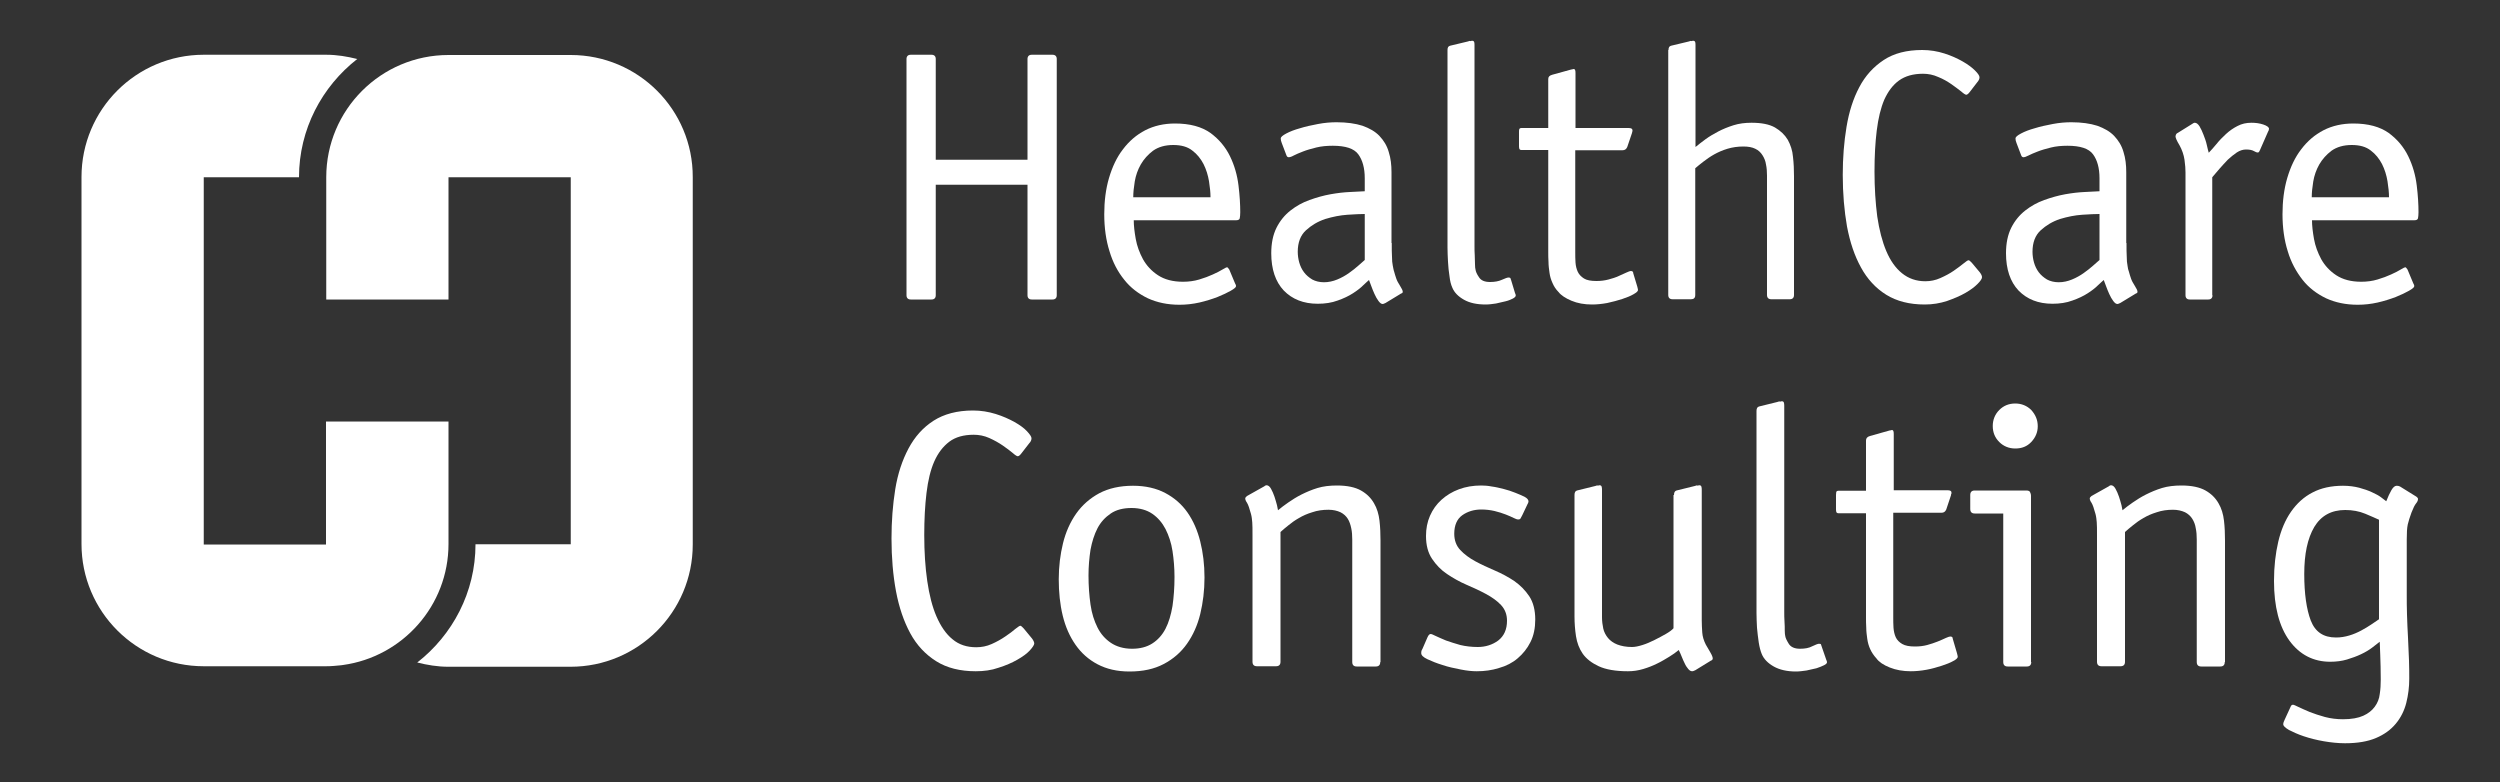
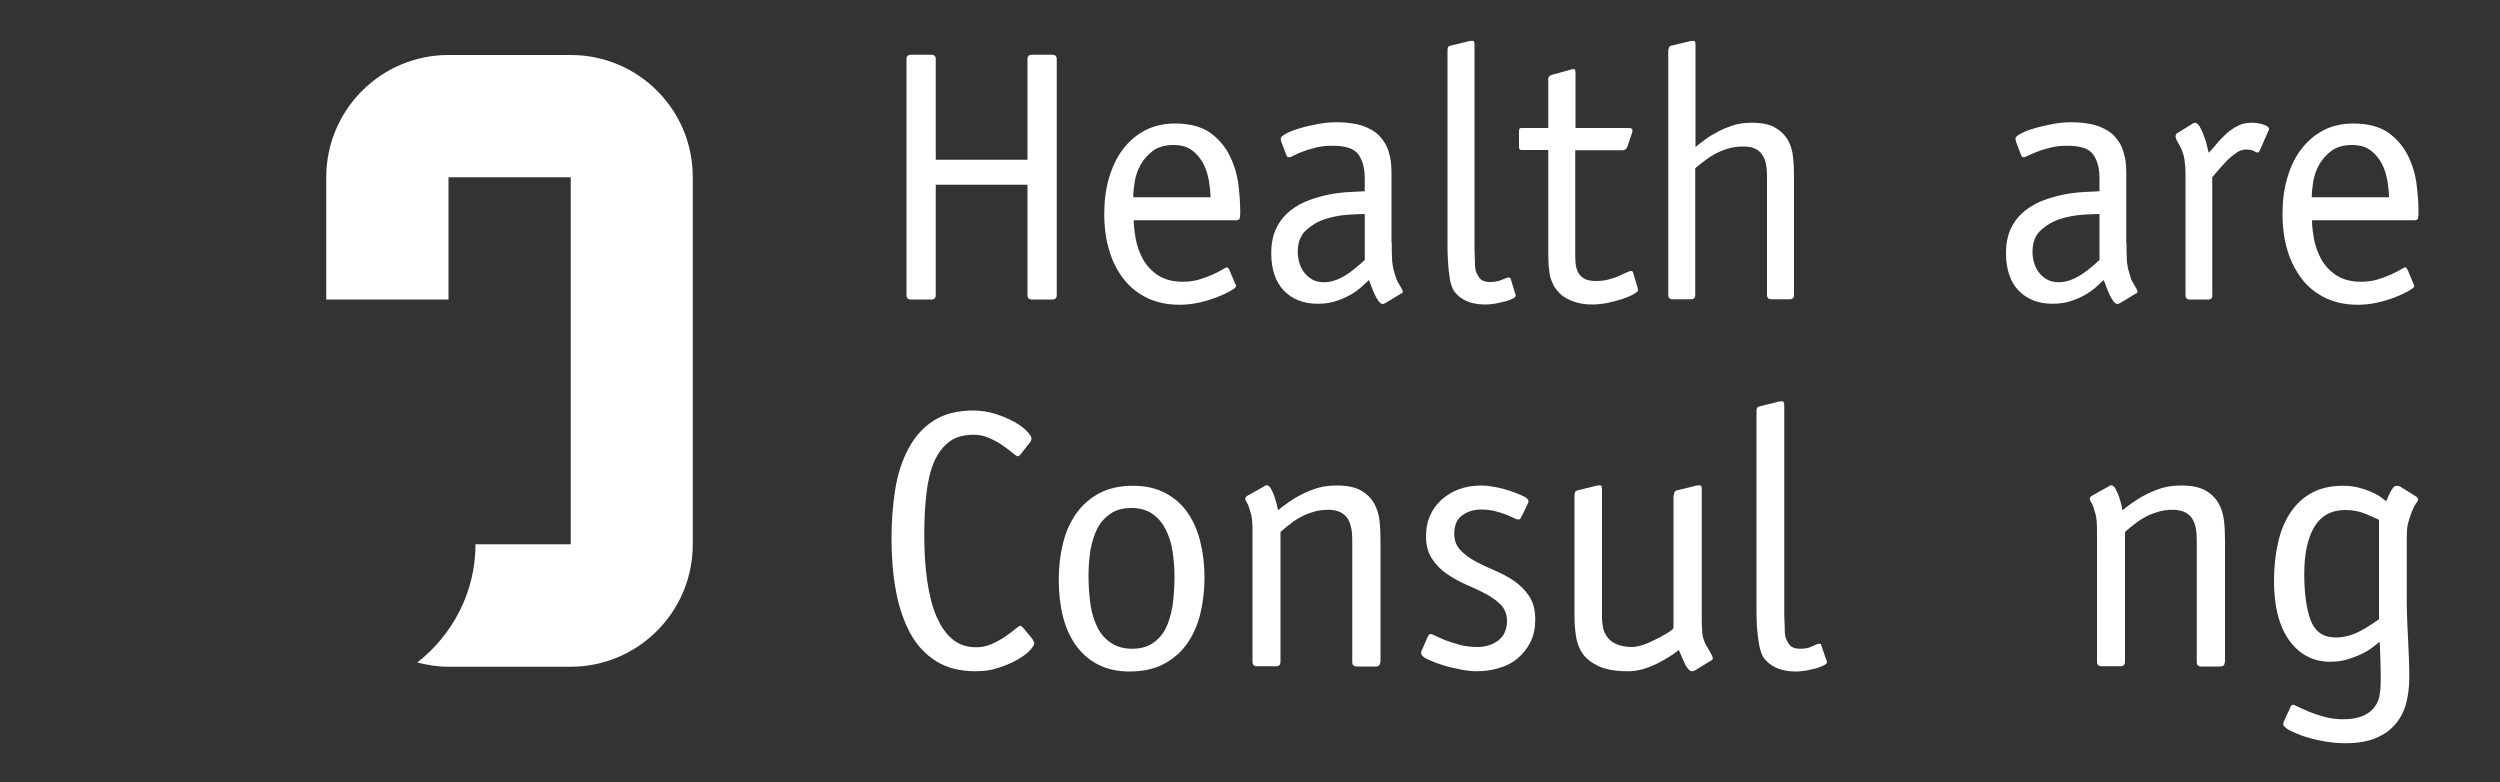
<svg xmlns="http://www.w3.org/2000/svg" version="1.1" id="Ebene_1" x="0px" y="0px" viewBox="0 0 1000 313" style="enable-background:new 0 0 1000 313;" xml:space="preserve">
  <rect x="0" y="0" width="1000" height="313" fill="#333333" stroke="none" />
  <style type="text/css">
	.st0{fill:#FFFFFF;}
</style>
  <path class="st0" d="M228.3,22h-48.9c-27,0-48.9,21.9-48.9,48.9v48.9h48.9V70.9h48.9v146.8h-38.1c0,19.2-9.2,36.3-23.3,47.3  c4,1,8.1,1.7,12.4,1.7h48.9c27,0,48.9-21.9,48.9-48.9V70.9C277.2,43.9,255.3,22,228.3,22z" />
-   <path class="st0" d="M130.4,168.8v38.1v10.9h-10.9H81.5v-97.9V70.9h38.1c0-19.2,9.2-36.3,23.3-47.3c-4-1-8.1-1.7-12.4-1.7H81.5  c-27,0-48.9,21.9-48.9,48.9v48.9v97.9c0,27,21.9,48.9,48.9,48.9h48.9c2.1,0,4.1-0.2,6.1-0.4c0.2,0,0.4-0.1,0.7-0.1  c23.8-3.3,42.2-23.7,42.2-48.4v-10.9v-38.1H130.4z" />
  <g>
    <path class="st0" d="M374.3,73.9v44.2c0,1.1-0.6,1.7-1.7,1.7h-8.3c-1.1,0-1.7-0.6-1.7-1.7V23.6c0-1.1,0.6-1.7,1.7-1.7h8.3   c1.1,0,1.7,0.6,1.7,1.7v40.3H411V23.6c0-1.1,0.6-1.7,1.7-1.7h8.3c1.1,0,1.7,0.6,1.7,1.7v94.5c0,1.1-0.6,1.7-1.7,1.7h-8.3   c-1.1,0-1.7-0.6-1.7-1.7V73.9H374.3z" />
    <path class="st0" d="M494,113.3c0.1,0.2,0.2,0.4,0.3,0.6c0.1,0.2,0.1,0.4,0.1,0.6c0,0.4-0.7,1-2.1,1.8c-1.4,0.8-3.1,1.6-5.3,2.5   c-2.1,0.8-4.6,1.6-7.2,2.2c-2.7,0.6-5.3,0.9-8,0.9c-4.8,0-9-0.9-12.7-2.6c-3.7-1.8-6.9-4.2-9.4-7.4c-2.6-3.2-4.6-7-5.9-11.4   c-1.4-4.4-2.1-9.4-2.1-14.8c0-5.2,0.6-10.1,1.9-14.5c1.3-4.4,3.1-8.3,5.6-11.5c2.4-3.2,5.4-5.8,8.9-7.6c3.5-1.8,7.5-2.7,11.9-2.7   c6,0,10.7,1.3,14.2,3.8c3.4,2.5,6,5.6,7.8,9.3s2.9,7.6,3.4,11.7c0.5,4.1,0.7,7.7,0.7,10.7c0,1.1-0.1,1.8-0.2,2.4   c-0.1,0.5-0.6,0.8-1.4,0.8h-41c0,2.2,0.3,4.7,0.8,7.5c0.5,2.8,1.5,5.5,2.9,8.1c1.4,2.5,3.4,4.7,6,6.4c2.6,1.7,5.9,2.6,10,2.6   c2.3,0,4.5-0.3,6.5-0.9c2-0.6,3.9-1.3,5.4-2c1.6-0.7,2.9-1.4,3.9-2c1-0.6,1.6-0.9,1.8-0.9s0.5,0.3,0.9,0.9L494,113.3z M484.2,78.9   c0-1.8-0.2-3.9-0.6-6.4c-0.4-2.4-1.1-4.7-2.2-6.9c-1.1-2.1-2.6-4-4.5-5.4c-1.9-1.5-4.4-2.2-7.6-2.2c-3.3,0-6,0.8-8.1,2.3   c-2,1.5-3.7,3.4-4.9,5.5c-1.2,2.1-2,4.4-2.4,6.8c-0.4,2.4-0.6,4.5-0.6,6.3H484.2z" />
    <path class="st0" d="M556.7,97.2c0,2.3,0,4.1,0.1,5.5c0,1.4,0.1,2.6,0.3,3.5s0.3,1.8,0.6,2.6c0.2,0.8,0.5,1.7,0.8,2.6   c0.3,0.9,0.8,1.8,1.5,2.9c0.7,1.1,1.1,1.9,1.1,2.4c0,0.3-0.1,0.5-0.4,0.6c-0.3,0.1-0.6,0.3-0.9,0.5l-5.6,3.4   c-0.6,0.3-1,0.4-1.1,0.4c-0.6,0-1.1-0.4-1.7-1.2c-0.6-0.8-1.1-1.7-1.6-2.8c-0.5-1.1-0.9-2.1-1.3-3.2c-0.4-1.1-0.7-1.9-0.9-2.4   c-0.5,0.4-1.2,1.1-2.3,2.1c-1.1,1.1-2.4,2.1-4.1,3.2c-1.7,1.1-3.8,2.1-6.1,2.9c-2.4,0.9-5.1,1.3-8,1.3c-5.7,0-10.2-1.8-13.6-5.3   c-3.3-3.5-5-8.5-5-14.9c0-4,0.7-7.4,2.1-10.2c1.4-2.8,3.3-5.1,5.6-6.9c2.3-1.8,4.8-3.2,7.6-4.2c2.8-1,5.6-1.8,8.4-2.3   c2.8-0.5,5.4-0.8,7.8-0.9c2.4-0.1,4.3-0.2,5.9-0.3v-5.2c0-4.1-0.9-7.3-2.6-9.6c-1.7-2.3-5.1-3.4-10.2-3.4c-2.4,0-4.6,0.2-6.6,0.7   c-2,0.5-3.8,1-5.3,1.6c-1.5,0.6-2.8,1.1-3.7,1.6s-1.6,0.7-1.9,0.7c-0.5,0-0.8-0.2-1-0.7l-1.9-5c-0.3-0.7-0.4-1.3-0.4-1.8   c0-0.6,0.7-1.2,2.2-2c1.5-0.8,3.3-1.5,5.5-2.1c2.2-0.7,4.6-1.2,7.2-1.7c2.6-0.5,5.1-0.7,7.4-0.7c4.1,0,7.6,0.5,10.4,1.4   c2.8,1,5.1,2.3,6.8,4.1c1.7,1.8,3,3.9,3.7,6.4c0.8,2.5,1.1,5.2,1.1,8.1V97.2z M545.9,85.6c-1.6,0-3.9,0.1-6.9,0.3   c-3,0.2-5.9,0.8-8.9,1.7c-3,1-5.5,2.5-7.7,4.5c-2.2,2-3.3,4.9-3.3,8.6c0,1.4,0.2,2.9,0.6,4.3c0.4,1.4,1,2.7,1.9,3.9   c0.9,1.2,2,2.1,3.3,2.9c1.3,0.7,2.9,1.1,4.7,1.1c1.8,0,3.6-0.4,5.3-1.1c1.7-0.7,3.3-1.6,4.7-2.6c1.4-1,2.7-2,3.8-3   c1.1-1,1.9-1.7,2.5-2.2V85.6z" />
    <path class="st0" d="M606,117.2c0.2,0.4,0.3,0.7,0.3,1c0,0.4-0.4,0.8-1.1,1.2c-0.8,0.4-1.7,0.8-2.9,1.1c-1.2,0.3-2.5,0.6-3.9,0.9   c-1.4,0.2-2.8,0.4-4.1,0.4c-3.5,0-6.4-0.6-8.7-1.9c-2.3-1.3-3.9-2.9-4.7-4.9c-0.5-1.1-0.9-2.6-1.1-4.5c-0.3-1.9-0.5-3.8-0.6-5.8   c-0.1-2-0.2-3.9-0.2-5.7c0-1.9,0-3.5,0-4.7V20c0-1,0.3-1.5,1-1.7l7.1-1.7c0.6-0.2,0.9-0.3,0.9-0.2c0,0.1,0.3,0,0.8-0.1   c0.5,0,0.8,0.2,0.9,0.6c0.1,0.4,0.1,0.8,0.1,1.2v76.3c0,1.1,0,2.4,0,3.9c0,1.3,0,2.6,0.1,3.9c0,1.3,0.1,2.5,0.1,3.5   c0,1.1,0.1,1.8,0.2,2.1c0.1,0.8,0.5,1.8,1.4,3.1c0.8,1.3,2.3,1.9,4.4,1.9c1.9,0,3.5-0.3,4.8-0.9c1.3-0.6,2.2-0.9,2.6-0.9   s0.7,0.1,0.8,0.3c0,0.2,0.1,0.4,0.2,0.6L606,117.2z" />
    <path class="st0" d="M654.9,114.6c0.2,0.8,0.3,1.2,0.3,1.4c0,0.5-0.6,1-1.8,1.7c-1.2,0.7-2.7,1.3-4.5,1.9c-1.8,0.6-3.8,1.1-6,1.6   c-2.2,0.4-4.2,0.6-6.1,0.6c-3.1,0-5.8-0.5-8.2-1.5c-2.4-1-4.2-2.2-5.2-3.5c-1.1-1.1-1.9-2.4-2.4-3.6c-0.6-1.3-1-2.6-1.2-4.1   c-0.2-1.4-0.4-2.9-0.4-4.3c-0.1-1.4-0.1-2.8-0.1-4.1V60h-10.7c-0.5,0-0.8-0.2-0.9-0.6c-0.1-0.4-0.1-0.8-0.1-1.1v-5.4   c0-0.5,0-0.9,0.1-1.2c0.1-0.3,0.4-0.5,0.9-0.5h10.7V31.6c0-0.9,0.5-1.4,1.6-1.7l7.6-2.1c0.2,0,0.4,0,0.5-0.1c0.1,0,0.3-0.1,0.5-0.1   c0.5,0,0.7,0.5,0.7,1.6v22h21.2c1.1,0,1.6,0.3,1.6,1c0,0.2,0,0.4-0.1,0.5c0,0.1-0.1,0.3-0.1,0.5l-1.9,5.6c-0.4,0.9-1,1.3-1.9,1.3   h-18.9v40.7c0,1.4,0,2.8,0.1,4.2c0.1,1.4,0.4,2.6,0.9,3.7c0.5,1.1,1.4,2,2.5,2.7c1.1,0.7,2.8,1,5,1c1.7,0,3.3-0.2,4.8-0.6   c1.5-0.4,2.8-0.8,4.1-1.4c1.2-0.5,2.3-1,3.1-1.4c0.9-0.4,1.4-0.6,1.7-0.6c0.7,0,1,0.3,1,0.9L654.9,114.6z" />
    <path class="st0" d="M667.4,20c0-1,0.3-1.5,1-1.7l7.1-1.7c0.6-0.2,0.9-0.3,0.9-0.2c0,0.1,0.3,0,0.8-0.1c0.5,0,0.8,0.2,0.9,0.6   c0.1,0.4,0.1,0.8,0.1,1.2v40.7c1.1-0.9,2.5-2,4-3.1c1.5-1.1,3.2-2.1,5.1-3.1c1.9-1,3.9-1.8,6.1-2.5c2.2-0.7,4.6-1,7.2-1   c4,0,7.1,0.6,9.4,1.9c2.2,1.3,3.9,2.9,5.1,4.9c1.1,2,1.9,4.3,2.1,6.9c0.3,2.6,0.4,5.1,0.4,7.7v47.5c0,1.1-0.6,1.7-1.7,1.7h-7.4   c-1.1,0-1.7-0.6-1.7-1.7V70.2c0-1.5-0.1-3-0.4-4.4c-0.2-1.4-0.7-2.6-1.4-3.7c-0.7-1.1-1.6-2-2.9-2.6c-1.2-0.6-2.8-0.9-4.7-0.9   c-2.3,0-4.4,0.3-6.4,0.9c-2,0.6-3.8,1.4-5.4,2.3c-1.6,0.9-3,1.9-4.3,2.9c-1.3,1-2.4,1.9-3.2,2.6V118c0,1.2-0.6,1.7-1.7,1.7h-7.4   c-1.1,0-1.7-0.6-1.7-1.7V20z" />
-     <path class="st0" d="M791.9,108.9c0.6,0.8,0.9,1.4,0.9,2c0,0.6-0.6,1.5-1.8,2.7c-1.2,1.2-2.8,2.4-4.9,3.6c-2.1,1.2-4.5,2.2-7.3,3.2   c-2.8,0.9-5.7,1.4-8.9,1.4c-6.1,0-11.2-1.3-15.4-3.9c-4.2-2.6-7.6-6.3-10.1-10.9c-2.6-4.7-4.4-10.1-5.6-16.4   c-1.1-6.3-1.7-13.2-1.7-20.6c0-6.8,0.5-13.2,1.5-19.2c1-6.1,2.7-11.4,5.1-15.9c2.4-4.6,5.7-8.2,9.8-10.9c4.1-2.7,9.2-4,15.4-4   c3.1,0,6.1,0.5,8.9,1.4c2.8,0.9,5.2,2,7.3,3.2c2.1,1.2,3.7,2.4,4.9,3.6c1.2,1.2,1.8,2.1,1.8,2.7c0,0.7-0.3,1.3-0.9,2l-3,3.9   c-0.6,0.8-1.1,1.1-1.4,1.1c-0.3,0-1-0.4-2-1.3c-1.1-0.9-2.4-1.8-3.9-2.9c-1.6-1.1-3.3-2.1-5.3-2.9c-2-0.9-4-1.3-6.1-1.3   c-3.9,0-7.1,0.9-9.6,2.7c-2.5,1.8-4.4,4.4-5.9,7.7c-1.4,3.3-2.4,7.4-3,12.3c-0.6,4.8-0.9,10.3-0.9,16.4c0,6.6,0.4,12.6,1.1,18   c0.8,5.4,2,10,3.6,13.8c1.6,3.8,3.7,6.8,6.3,8.9s5.7,3.2,9.3,3.2c2.1,0,4.1-0.4,6.1-1.3c2-0.9,3.7-1.8,5.3-2.9   c1.6-1.1,2.9-2.1,3.9-2.9c1.1-0.9,1.7-1.3,2-1.3c0.2,0,0.4,0.1,0.7,0.4c0.3,0.3,0.5,0.5,0.7,0.7L791.9,108.9z" />
    <path class="st0" d="M850.6,97.2c0,2.3,0,4.1,0.1,5.5c0,1.4,0.1,2.6,0.3,3.5c0.1,1,0.3,1.8,0.6,2.6c0.2,0.8,0.5,1.7,0.8,2.6   c0.3,0.9,0.8,1.8,1.5,2.9c0.7,1.1,1.1,1.9,1.1,2.4c0,0.3-0.1,0.5-0.4,0.6c-0.3,0.1-0.6,0.3-0.9,0.5l-5.6,3.4   c-0.6,0.3-1,0.4-1.1,0.4c-0.6,0-1.1-0.4-1.7-1.2c-0.6-0.8-1.1-1.7-1.6-2.8c-0.5-1.1-0.9-2.1-1.3-3.2c-0.4-1.1-0.7-1.9-0.9-2.4   c-0.5,0.4-1.2,1.1-2.3,2.1c-1.1,1.1-2.4,2.1-4.1,3.2c-1.7,1.1-3.8,2.1-6.1,2.9c-2.4,0.9-5.1,1.3-8,1.3c-5.7,0-10.2-1.8-13.6-5.3   c-3.3-3.5-5-8.5-5-14.9c0-4,0.7-7.4,2.1-10.2c1.4-2.8,3.3-5.1,5.6-6.9c2.3-1.8,4.8-3.2,7.6-4.2c2.8-1,5.6-1.8,8.4-2.3   c2.8-0.5,5.4-0.8,7.8-0.9c2.4-0.1,4.3-0.2,5.9-0.3v-5.2c0-4.1-0.9-7.3-2.6-9.6c-1.7-2.3-5.1-3.4-10.2-3.4c-2.4,0-4.6,0.2-6.6,0.7   c-2,0.5-3.8,1-5.3,1.6c-1.5,0.6-2.8,1.1-3.7,1.6c-1,0.5-1.6,0.7-1.9,0.7c-0.5,0-0.8-0.2-1-0.7l-1.9-5c-0.3-0.7-0.4-1.3-0.4-1.8   c0-0.6,0.7-1.2,2.2-2c1.5-0.8,3.3-1.5,5.5-2.1c2.2-0.7,4.6-1.2,7.2-1.7c2.6-0.5,5.1-0.7,7.4-0.7c4.1,0,7.6,0.5,10.4,1.4   c2.8,1,5.1,2.3,6.8,4.1c1.7,1.8,3,3.9,3.7,6.4c0.8,2.5,1.1,5.2,1.1,8.1V97.2z M839.8,85.6c-1.6,0-3.9,0.1-6.9,0.3   c-3,0.2-5.9,0.8-8.9,1.7c-3,1-5.5,2.5-7.7,4.5c-2.2,2-3.3,4.9-3.3,8.6c0,1.4,0.2,2.9,0.6,4.3c0.4,1.4,1,2.7,1.9,3.9   c0.9,1.2,2,2.1,3.3,2.9c1.3,0.7,2.9,1.1,4.7,1.1c1.8,0,3.6-0.4,5.3-1.1c1.7-0.7,3.3-1.6,4.7-2.6c1.4-1,2.7-2,3.8-3   c1.1-1,1.9-1.7,2.5-2.2V85.6z" />
    <path class="st0" d="M885,118.1c0,1.1-0.6,1.7-1.7,1.7h-7.4c-1.1,0-1.7-0.6-1.7-1.7V69c0-1.3-0.1-3-0.4-5.1c-0.3-2-1-4-2-5.8   c-1.1-1.8-1.6-3-1.6-3.6c0.1-0.5,0.2-0.8,0.4-1c0.2-0.2,0.4-0.3,0.6-0.4l5.3-3.3c0.7-0.5,1.1-0.7,1.4-0.7c0.7,0,1.3,0.5,1.9,1.4   c0.6,1,1.1,2.1,1.6,3.4c0.5,1.3,1,2.6,1.3,4c0.3,1.4,0.6,2.5,0.8,3.2c0.9-1,2-2.1,3.1-3.5c1.1-1.4,2.4-2.7,3.8-4   c1.4-1.3,3-2.4,4.6-3.2c1.7-0.9,3.5-1.3,5.6-1.3c1.6,0,3.2,0.2,4.7,0.7c1.5,0.5,2.3,1.1,2.3,1.7c0,0.2-0.1,0.4-0.1,0.6   c-0.1,0.2-0.2,0.4-0.3,0.6L904,60c-0.1,0.2-0.2,0.4-0.3,0.6c-0.1,0.2-0.3,0.4-0.6,0.4c-0.4,0-0.9-0.2-1.6-0.6   c-0.7-0.4-1.7-0.6-3.1-0.6c-1.2,0-2.5,0.4-3.7,1.2c-1.2,0.8-2.4,1.8-3.6,2.9c-1.1,1.1-2.2,2.4-3.3,3.6c-1.1,1.3-2,2.4-2.9,3.4   V118.1z" />
    <path class="st0" d="M965.3,113.3c0.1,0.2,0.2,0.4,0.3,0.6c0.1,0.2,0.1,0.4,0.1,0.6c0,0.4-0.7,1-2.1,1.8c-1.4,0.8-3.1,1.6-5.3,2.5   c-2.1,0.8-4.6,1.6-7.2,2.2c-2.7,0.6-5.3,0.9-8,0.9c-4.8,0-9-0.9-12.7-2.6c-3.7-1.8-6.9-4.2-9.4-7.4s-4.6-7-5.9-11.4   c-1.4-4.4-2.1-9.4-2.1-14.8c0-5.2,0.6-10.1,1.9-14.5c1.3-4.4,3.1-8.3,5.6-11.5c2.4-3.2,5.4-5.8,8.9-7.6c3.5-1.8,7.5-2.7,11.9-2.7   c6,0,10.7,1.3,14.2,3.8c3.4,2.5,6,5.6,7.8,9.3s2.9,7.6,3.4,11.7c0.5,4.1,0.7,7.7,0.7,10.7c0,1.1-0.1,1.8-0.2,2.4   c-0.1,0.5-0.6,0.8-1.4,0.8h-41c0,2.2,0.3,4.7,0.8,7.5c0.5,2.8,1.5,5.5,2.9,8.1c1.4,2.5,3.4,4.7,6,6.4c2.6,1.7,5.9,2.6,10,2.6   c2.3,0,4.5-0.3,6.5-0.9c2-0.6,3.9-1.3,5.4-2c1.6-0.7,2.9-1.4,3.9-2c1-0.6,1.6-0.9,1.8-0.9s0.5,0.3,0.9,0.9L965.3,113.3z    M955.6,78.9c0-1.8-0.2-3.9-0.6-6.4c-0.4-2.4-1.1-4.7-2.2-6.9c-1.1-2.1-2.6-4-4.5-5.4c-1.9-1.5-4.4-2.2-7.6-2.2   c-3.3,0-6,0.8-8.1,2.3c-2,1.5-3.7,3.4-4.9,5.5c-1.2,2.1-2,4.4-2.4,6.8s-0.6,4.5-0.6,6.3H955.6z" />
    <path class="st0" d="M412.8,255.4c0.6,0.8,0.9,1.5,0.9,2s-0.6,1.5-1.8,2.8c-1.2,1.3-2.9,2.5-5,3.7c-2.1,1.2-4.6,2.3-7.5,3.2   c-2.8,1-5.9,1.4-9.1,1.4c-6.2,0-11.5-1.3-15.8-4c-4.3-2.7-7.8-6.4-10.4-11.2c-2.6-4.8-4.5-10.4-5.7-16.8   c-1.2-6.4-1.8-13.5-1.8-21.1c0-6.9,0.5-13.5,1.5-19.7c1-6.2,2.8-11.6,5.3-16.3s5.8-8.4,10-11.1c4.2-2.7,9.5-4.1,15.8-4.1   c3.2,0,6.2,0.5,9.1,1.4s5.3,2,7.5,3.2c2.1,1.2,3.8,2.4,5,3.7c1.2,1.3,1.8,2.2,1.8,2.8c0,0.7-0.3,1.4-0.9,2l-3.1,4   c-0.6,0.8-1.1,1.2-1.5,1.2c-0.3,0-1-0.4-2-1.3c-1.1-0.9-2.4-1.9-4-3c-1.6-1.1-3.4-2.1-5.4-3c-2-0.9-4.1-1.3-6.2-1.3   c-4,0-7.3,0.9-9.8,2.8c-2.5,1.9-4.5,4.5-6,7.9c-1.5,3.4-2.5,7.6-3.1,12.6c-0.6,4.9-0.9,10.6-0.9,16.8c0,6.8,0.4,12.9,1.2,18.4   c0.8,5.5,2,10.3,3.7,14.2c1.7,3.9,3.8,7,6.4,9.1c2.6,2.2,5.8,3.2,9.5,3.2c2.1,0,4.2-0.4,6.2-1.3c2-0.9,3.8-1.9,5.4-3   c1.6-1.1,3-2.1,4-3c1.1-0.9,1.8-1.3,2-1.3c0.2,0,0.4,0.1,0.7,0.4c0.3,0.3,0.5,0.5,0.7,0.7L412.8,255.4z" />
    <path class="st0" d="M481.8,231c0,5.2-0.6,10-1.7,14.6c-1.1,4.5-2.9,8.5-5.3,11.9c-2.4,3.4-5.5,6.1-9.3,8.1c-3.8,2-8.3,3-13.7,3   c-5,0-9.2-1-12.8-2.9c-3.6-1.9-6.5-4.5-8.8-7.8c-2.3-3.3-4-7.1-5.1-11.6c-1.1-4.5-1.6-9.4-1.6-14.6c0-5.1,0.6-9.9,1.7-14.4   c1.1-4.5,2.9-8.5,5.3-11.9c2.4-3.4,5.5-6.1,9.2-8.1c3.8-2,8.3-3,13.5-3c5,0,9.3,1,12.9,2.9c3.6,1.9,6.6,4.5,8.9,7.8   c2.3,3.3,4,7.2,5.1,11.6C481.2,221,481.8,225.8,481.8,231z M452.8,259.5c3.2,0,5.9-0.7,8.1-2.1c2.2-1.4,4-3.4,5.3-5.9   c1.3-2.5,2.2-5.6,2.8-9.1c0.5-3.5,0.8-7.4,0.8-11.6c0-3.6-0.3-7.1-0.8-10.4c-0.5-3.3-1.5-6.2-2.8-8.8c-1.3-2.5-3.1-4.6-5.3-6.1   c-2.2-1.5-5-2.3-8.3-2.3c-3.3,0-6.1,0.7-8.3,2.2c-2.2,1.5-4,3.4-5.3,5.9c-1.3,2.5-2.2,5.4-2.8,8.6c-0.5,3.3-0.8,6.7-0.8,10.3   c0,4.2,0.3,8.1,0.8,11.6c0.5,3.6,1.5,6.6,2.8,9.2c1.3,2.6,3.1,4.6,5.3,6.1S449.4,259.5,452.8,259.5z" />
    <path class="st0" d="M552.1,264.8c0,1.2-0.6,1.8-1.8,1.8h-7.6c-1.2,0-1.8-0.6-1.8-1.8v-49c0-1.6-0.1-3.1-0.4-4.5s-0.7-2.7-1.4-3.8   s-1.7-2-2.9-2.6c-1.3-0.6-2.9-1-4.8-1c-2.3,0-4.5,0.3-6.5,1c-2,0.6-3.8,1.4-5.3,2.3c-1.6,0.9-3,1.9-4.2,2.9c-1.3,1-2.3,1.9-3.2,2.7   v51.9c0,1.2-0.6,1.8-1.8,1.8h-7.6c-1.2,0-1.8-0.6-1.8-1.8v-50.5c0-2.4,0-4.2-0.1-5.3c-0.1-1.1-0.2-2.2-0.5-3.3   c-0.6-2.2-1.1-3.7-1.6-4.5c-0.5-0.7-0.7-1.3-0.7-1.7c0-0.3,0.2-0.6,0.7-1l6.6-3.7c0.2-0.1,0.4-0.2,0.6-0.4c0.2-0.1,0.4-0.2,0.6-0.2   c0.7,0,1.3,0.5,1.8,1.4c0.5,0.9,1,2,1.4,3.2c0.4,1.2,0.7,2.3,1,3.4c0.2,1.1,0.4,1.8,0.4,2c1.2-1,2.5-2,4.1-3.1   c1.6-1.1,3.3-2.2,5.3-3.2c2-1,4.1-1.9,6.4-2.6c2.3-0.7,4.9-1,7.8-1c4.1,0,7.3,0.7,9.6,2c2.3,1.3,4,3,5.2,5.1c1.2,2,1.9,4.4,2.2,7   c0.3,2.6,0.4,5.3,0.4,7.9V264.8z" />
    <path class="st0" d="M608.9,206.1c-0.3,0.6-0.5,1-0.7,1.3c-0.2,0.3-0.5,0.4-1,0.4c-0.3,0-0.9-0.2-1.7-0.6c-0.8-0.4-1.9-0.9-3.2-1.4   c-1.3-0.5-2.8-1-4.5-1.4c-1.7-0.4-3.5-0.6-5.3-0.6c-2.9,0-5.5,0.8-7.6,2.3c-2.1,1.5-3.2,4-3.2,7.4c0,2.6,0.8,4.8,2.4,6.5   c1.6,1.7,3.6,3.2,6,4.5c2.4,1.3,5,2.5,7.8,3.7s5.4,2.6,7.8,4.2c2.4,1.7,4.4,3.7,6,6.1s2.4,5.6,2.4,9.3c0,3.4-0.6,6.4-1.9,9   c-1.3,2.6-3,4.7-5.1,6.5c-2.1,1.8-4.6,3.1-7.5,3.9c-2.8,0.9-5.8,1.3-8.9,1.3c-1.8,0-3.9-0.2-6.4-0.7c-2.5-0.5-5-1-7.3-1.8   c-2.3-0.7-4.3-1.5-6-2.3c-1.7-0.8-2.5-1.6-2.5-2.4c0-0.4,0-0.7,0.1-1c0.1-0.2,0.2-0.5,0.4-0.8l2-4.6c0.4-0.9,0.8-1.3,1.3-1.3   c0.3,0,1,0.3,2,0.8c1.1,0.5,2.4,1.1,4.1,1.8c1.7,0.6,3.6,1.2,5.7,1.8c2.1,0.5,4.5,0.8,7,0.8c3.1,0,5.9-0.9,8.2-2.6   c2.3-1.8,3.5-4.4,3.5-7.9c0-2.5-0.8-4.6-2.4-6.3c-1.6-1.7-3.6-3.1-6-4.4s-5-2.5-7.8-3.7c-2.8-1.2-5.4-2.7-7.8-4.3s-4.4-3.7-6-6.1   c-1.6-2.4-2.4-5.4-2.4-9.1c0-2.9,0.5-5.6,1.6-8.1c1.1-2.5,2.6-4.6,4.6-6.4s4.3-3.2,7-4.2c2.7-1,5.6-1.5,8.9-1.5   c1.3,0,2.7,0.1,4.2,0.4c1.6,0.2,3.2,0.6,4.8,1c1.6,0.4,3.1,0.9,4.6,1.5s2.7,1.1,3.7,1.6c1.1,0.6,1.6,1.2,1.6,1.9   c0,0.2-0.1,0.4-0.2,0.7c-0.1,0.2-0.3,0.5-0.4,0.8L608.9,206.1z" />
    <path class="st0" d="M669.6,198c0-1,0.3-1.6,1-1.8l7.3-1.8c0.6-0.2,0.9-0.3,1-0.2c0,0.1,0.3,0,0.8-0.1c0.5,0,0.8,0.2,0.9,0.7   c0.1,0.4,0.1,0.9,0.1,1.2v52.1c0,1.7,0.1,3.3,0.2,4.9c0.1,1.6,0.6,3.2,1.4,4.8c0.5,0.9,1.1,1.9,1.8,3.1c0.7,1.2,1,2,1,2.5   c0,0.3-0.1,0.5-0.4,0.7c-0.3,0.1-0.6,0.3-0.9,0.5l-5.7,3.5c-0.6,0.3-1,0.4-1.2,0.4c-0.6,0-1.1-0.3-1.6-0.9c-0.5-0.6-1-1.3-1.4-2.2   c-0.4-0.9-0.9-1.8-1.2-2.7c-0.4-1-0.8-1.9-1.2-2.7c-1.1,0.9-2.3,1.8-3.8,2.7s-3.1,1.9-4.8,2.7c-1.8,0.9-3.6,1.6-5.6,2.2   c-2,0.6-4,0.9-6.1,0.9c-5,0-8.9-0.7-11.7-2c-2.8-1.3-5-3-6.4-5c-1.4-2-2.3-4.4-2.7-7c-0.4-2.6-0.6-5.3-0.6-7.9V198   c0-1,0.3-1.6,1-1.8l7.3-1.8c0.6-0.2,0.9-0.3,0.9-0.2c0.1,0.1,0.3,0,0.8-0.1c0.5,0,0.8,0.2,0.9,0.7c0.1,0.4,0.1,0.9,0.1,1.2v50.9   c0,1.6,0.2,3.1,0.5,4.5c0.3,1.4,1,2.7,1.9,3.8c0.9,1.1,2.2,2,3.7,2.6c1.6,0.6,3.5,1,5.9,1c1.2,0,2.6-0.3,4.2-0.8   c1.6-0.5,3.2-1.2,4.8-2c1.6-0.8,3.1-1.6,4.5-2.4c1.4-0.8,2.5-1.6,3.1-2.3V198z" />
    <path class="st0" d="M730.5,263.9c0.2,0.4,0.3,0.7,0.3,1c0,0.4-0.4,0.8-1.2,1.2c-0.8,0.4-1.8,0.8-3,1.2c-1.2,0.3-2.6,0.6-4,0.9   c-1.5,0.2-2.9,0.4-4.2,0.4c-3.6,0-6.6-0.7-8.9-2c-2.3-1.3-4-3-4.8-5c-0.5-1.2-0.9-2.7-1.2-4.6c-0.3-1.9-0.5-3.9-0.7-5.9   c-0.1-2-0.2-4-0.2-5.9c0-2,0-3.6,0-4.8v-76c0-1,0.3-1.6,1-1.8l7.3-1.8c0.6-0.2,0.9-0.3,1-0.2c0,0.1,0.3,0,0.8-0.1   c0.5,0,0.8,0.2,0.9,0.7s0.1,0.9,0.1,1.2v78.2c0,1.2,0,2.5,0,4c0,1.4,0,2.7,0.1,4c0.1,1.3,0.1,2.5,0.1,3.6c0,1.1,0.1,1.8,0.2,2.2   c0.1,0.8,0.6,1.8,1.4,3.1c0.8,1.3,2.3,2,4.5,2c2,0,3.6-0.3,4.9-1c1.3-0.6,2.2-1,2.7-1c0.5,0,0.8,0.1,0.8,0.3   c0.1,0.2,0.1,0.4,0.2,0.6L730.5,263.9z" />
-     <path class="st0" d="M782.8,261.3c0.2,0.8,0.3,1.2,0.3,1.4c0,0.5-0.6,1.1-1.8,1.7c-1.2,0.7-2.8,1.3-4.6,1.9   c-1.9,0.6-3.9,1.2-6.1,1.6c-2.2,0.4-4.3,0.6-6.3,0.6c-3.1,0-5.9-0.5-8.4-1.5c-2.5-1-4.3-2.2-5.3-3.6c-1.1-1.2-1.9-2.4-2.5-3.7   c-0.6-1.3-1-2.7-1.2-4.2c-0.2-1.5-0.4-2.9-0.4-4.4c-0.1-1.5-0.1-2.9-0.1-4.2v-41.6h-11c-0.5,0-0.8-0.2-0.9-0.6   c-0.1-0.4-0.1-0.8-0.1-1.2V198c0-0.5,0.1-0.9,0.1-1.2c0.1-0.3,0.4-0.5,0.9-0.5h11v-20.1c0-0.9,0.5-1.5,1.6-1.8l7.8-2.2   c0.2,0,0.4,0,0.5-0.1c0.1,0,0.3-0.1,0.5-0.1c0.5,0,0.7,0.5,0.7,1.6v22.5H779c1.1,0,1.6,0.3,1.6,1c0,0.2,0,0.4-0.1,0.5   c-0.1,0.1-0.1,0.3-0.1,0.5l-1.9,5.7c-0.4,0.9-1,1.3-1.9,1.3h-19.3v41.7c0,1.5,0,2.9,0.1,4.3c0.1,1.4,0.4,2.7,0.9,3.8   c0.5,1.1,1.4,2,2.6,2.7c1.2,0.7,2.9,1,5.1,1c1.8,0,3.4-0.2,4.9-0.6c1.5-0.4,2.9-0.9,4.2-1.4c1.3-0.5,2.3-1,3.2-1.4   c0.9-0.4,1.5-0.6,1.8-0.6c0.7,0,1,0.3,1,0.9L782.8,261.3z" />
-     <path class="st0" d="M812.5,264.8c0,1.2-0.6,1.8-1.8,1.8h-7.6c-1.2,0-1.8-0.6-1.8-1.8v-59.4h-11.4c-1.2,0-1.8-0.6-1.8-1.8V198   c0-1.2,0.6-1.8,1.8-1.8h20.6c0.8,0,1.3,0.2,1.5,0.6c0.2,0.4,0.4,0.9,0.4,1.6V264.8z M815.1,170.5c0,2.4-0.9,4.5-2.6,6.3   c-1.7,1.8-3.8,2.6-6.4,2.6c-2.5,0-4.7-0.9-6.4-2.6c-1.7-1.7-2.6-3.8-2.6-6.4c0-2.5,0.9-4.7,2.6-6.4c1.7-1.7,3.8-2.6,6.4-2.6   c2.5,0,4.7,0.9,6.4,2.6C814.3,166,815.1,168.1,815.1,170.5z" />
    <path class="st0" d="M889.9,264.8c0,1.2-0.6,1.8-1.8,1.8h-7.6c-1.2,0-1.8-0.6-1.8-1.8v-49c0-1.6-0.1-3.1-0.4-4.5   c-0.2-1.4-0.7-2.7-1.4-3.8c-0.7-1.1-1.7-2-2.9-2.6c-1.3-0.6-2.9-1-4.8-1c-2.3,0-4.5,0.3-6.5,1c-2,0.6-3.8,1.4-5.3,2.3   c-1.6,0.9-3,1.9-4.2,2.9c-1.3,1-2.3,1.9-3.2,2.7v51.9c0,1.2-0.6,1.8-1.8,1.8h-7.6c-1.2,0-1.8-0.6-1.8-1.8v-50.5   c0-2.4,0-4.2-0.1-5.3c-0.1-1.1-0.2-2.2-0.5-3.3c-0.6-2.2-1.1-3.7-1.6-4.5c-0.5-0.7-0.7-1.3-0.7-1.7c0-0.3,0.2-0.6,0.7-1l6.6-3.7   c0.2-0.1,0.4-0.2,0.6-0.4c0.2-0.1,0.4-0.2,0.6-0.2c0.7,0,1.3,0.5,1.8,1.4c0.5,0.9,1,2,1.4,3.2c0.4,1.2,0.7,2.3,1,3.4   c0.2,1.1,0.4,1.8,0.4,2c1.2-1,2.5-2,4.1-3.1s3.3-2.2,5.3-3.2c2-1,4.1-1.9,6.4-2.6c2.3-0.7,4.9-1,7.8-1c4.1,0,7.3,0.7,9.6,2   c2.3,1.3,4,3,5.2,5.1c1.2,2,1.9,4.4,2.2,7c0.3,2.6,0.4,5.3,0.4,7.9V264.8z" />
    <path class="st0" d="M962.7,238.3c0,2,0,4.6,0.1,7.5s0.2,6.1,0.4,9.2c0.1,3.2,0.3,6.2,0.4,9.2c0.1,2.9,0.1,5.4,0.1,7.3   c0,3.3-0.4,6.5-1.2,9.7c-0.8,3.1-2.2,5.9-4.2,8.3c-2,2.4-4.6,4.3-7.9,5.7c-3.3,1.4-7.4,2.1-12.4,2.1c-2.7,0-5.6-0.3-8.5-0.8   c-2.9-0.5-5.6-1.2-8-2c-2.4-0.8-4.3-1.7-5.9-2.5c-1.5-0.9-2.3-1.6-2.3-2.3c0-0.5,0.2-1.1,0.6-1.9l2.3-5c0.2-0.6,0.5-0.9,1-0.9   c0.3,0,1,0.3,2.2,0.9s2.7,1.2,4.5,2c1.8,0.7,3.9,1.4,6.1,2c2.3,0.6,4.7,0.9,7.2,0.9c3.4,0,6.1-0.5,8.1-1.4c2-0.9,3.5-2.1,4.6-3.6   c1.1-1.5,1.8-3.2,2-5.1c0.3-1.9,0.4-3.8,0.4-5.8c0-3.7-0.1-6.9-0.2-9.7c-0.1-2.7-0.2-4.5-0.2-5.4c-0.9,0.7-1.9,1.5-3.1,2.4   c-1.2,0.9-2.7,1.8-4.4,2.6c-1.7,0.8-3.6,1.5-5.6,2.1c-2,0.6-4.3,0.9-6.7,0.9c-6.7,0-12.2-2.8-16.3-8.4c-4.1-5.6-6.2-13.6-6.2-23.9   c0-5.8,0.6-11,1.7-15.7c1.1-4.7,2.8-8.7,5.1-12c2.3-3.3,5.1-5.9,8.6-7.7c3.4-1.8,7.5-2.7,12.2-2.7c2.4,0,4.6,0.3,6.5,0.8   c1.9,0.5,3.6,1.1,5.1,1.8c1.5,0.7,2.7,1.3,3.6,2c0.9,0.7,1.6,1.2,2.1,1.6c0.7-1.8,1.4-3.3,2.1-4.5c0.7-1.2,1.4-1.7,2.1-1.7   c0.5,0,0.9,0.1,1.3,0.3l6.6,4.1c0.4,0.3,0.6,0.6,0.6,0.9c0,0.6-0.3,1.2-0.8,1.8c-0.5,0.6-1.1,1.8-1.8,3.6c-0.7,1.9-1.2,3.5-1.5,4.8   c-0.3,1.4-0.4,3.4-0.4,6V238.3z M951.6,207.9c-1.3-0.6-3.1-1.4-5.5-2.4c-2.4-1-5.1-1.5-8-1.5c-5.6,0-9.7,2.3-12.4,6.8   c-2.7,4.6-4,10.8-4,18.8c0,7.9,0.9,14.1,2.6,18.6c1.8,4.6,5.1,6.8,10.1,6.8c1.9,0,3.6-0.3,5.3-0.8c1.7-0.5,3.3-1.2,4.8-2   c1.5-0.8,2.8-1.6,4-2.4c1.2-0.8,2.2-1.5,3.1-2.1V207.9z" />
  </g>
</svg>